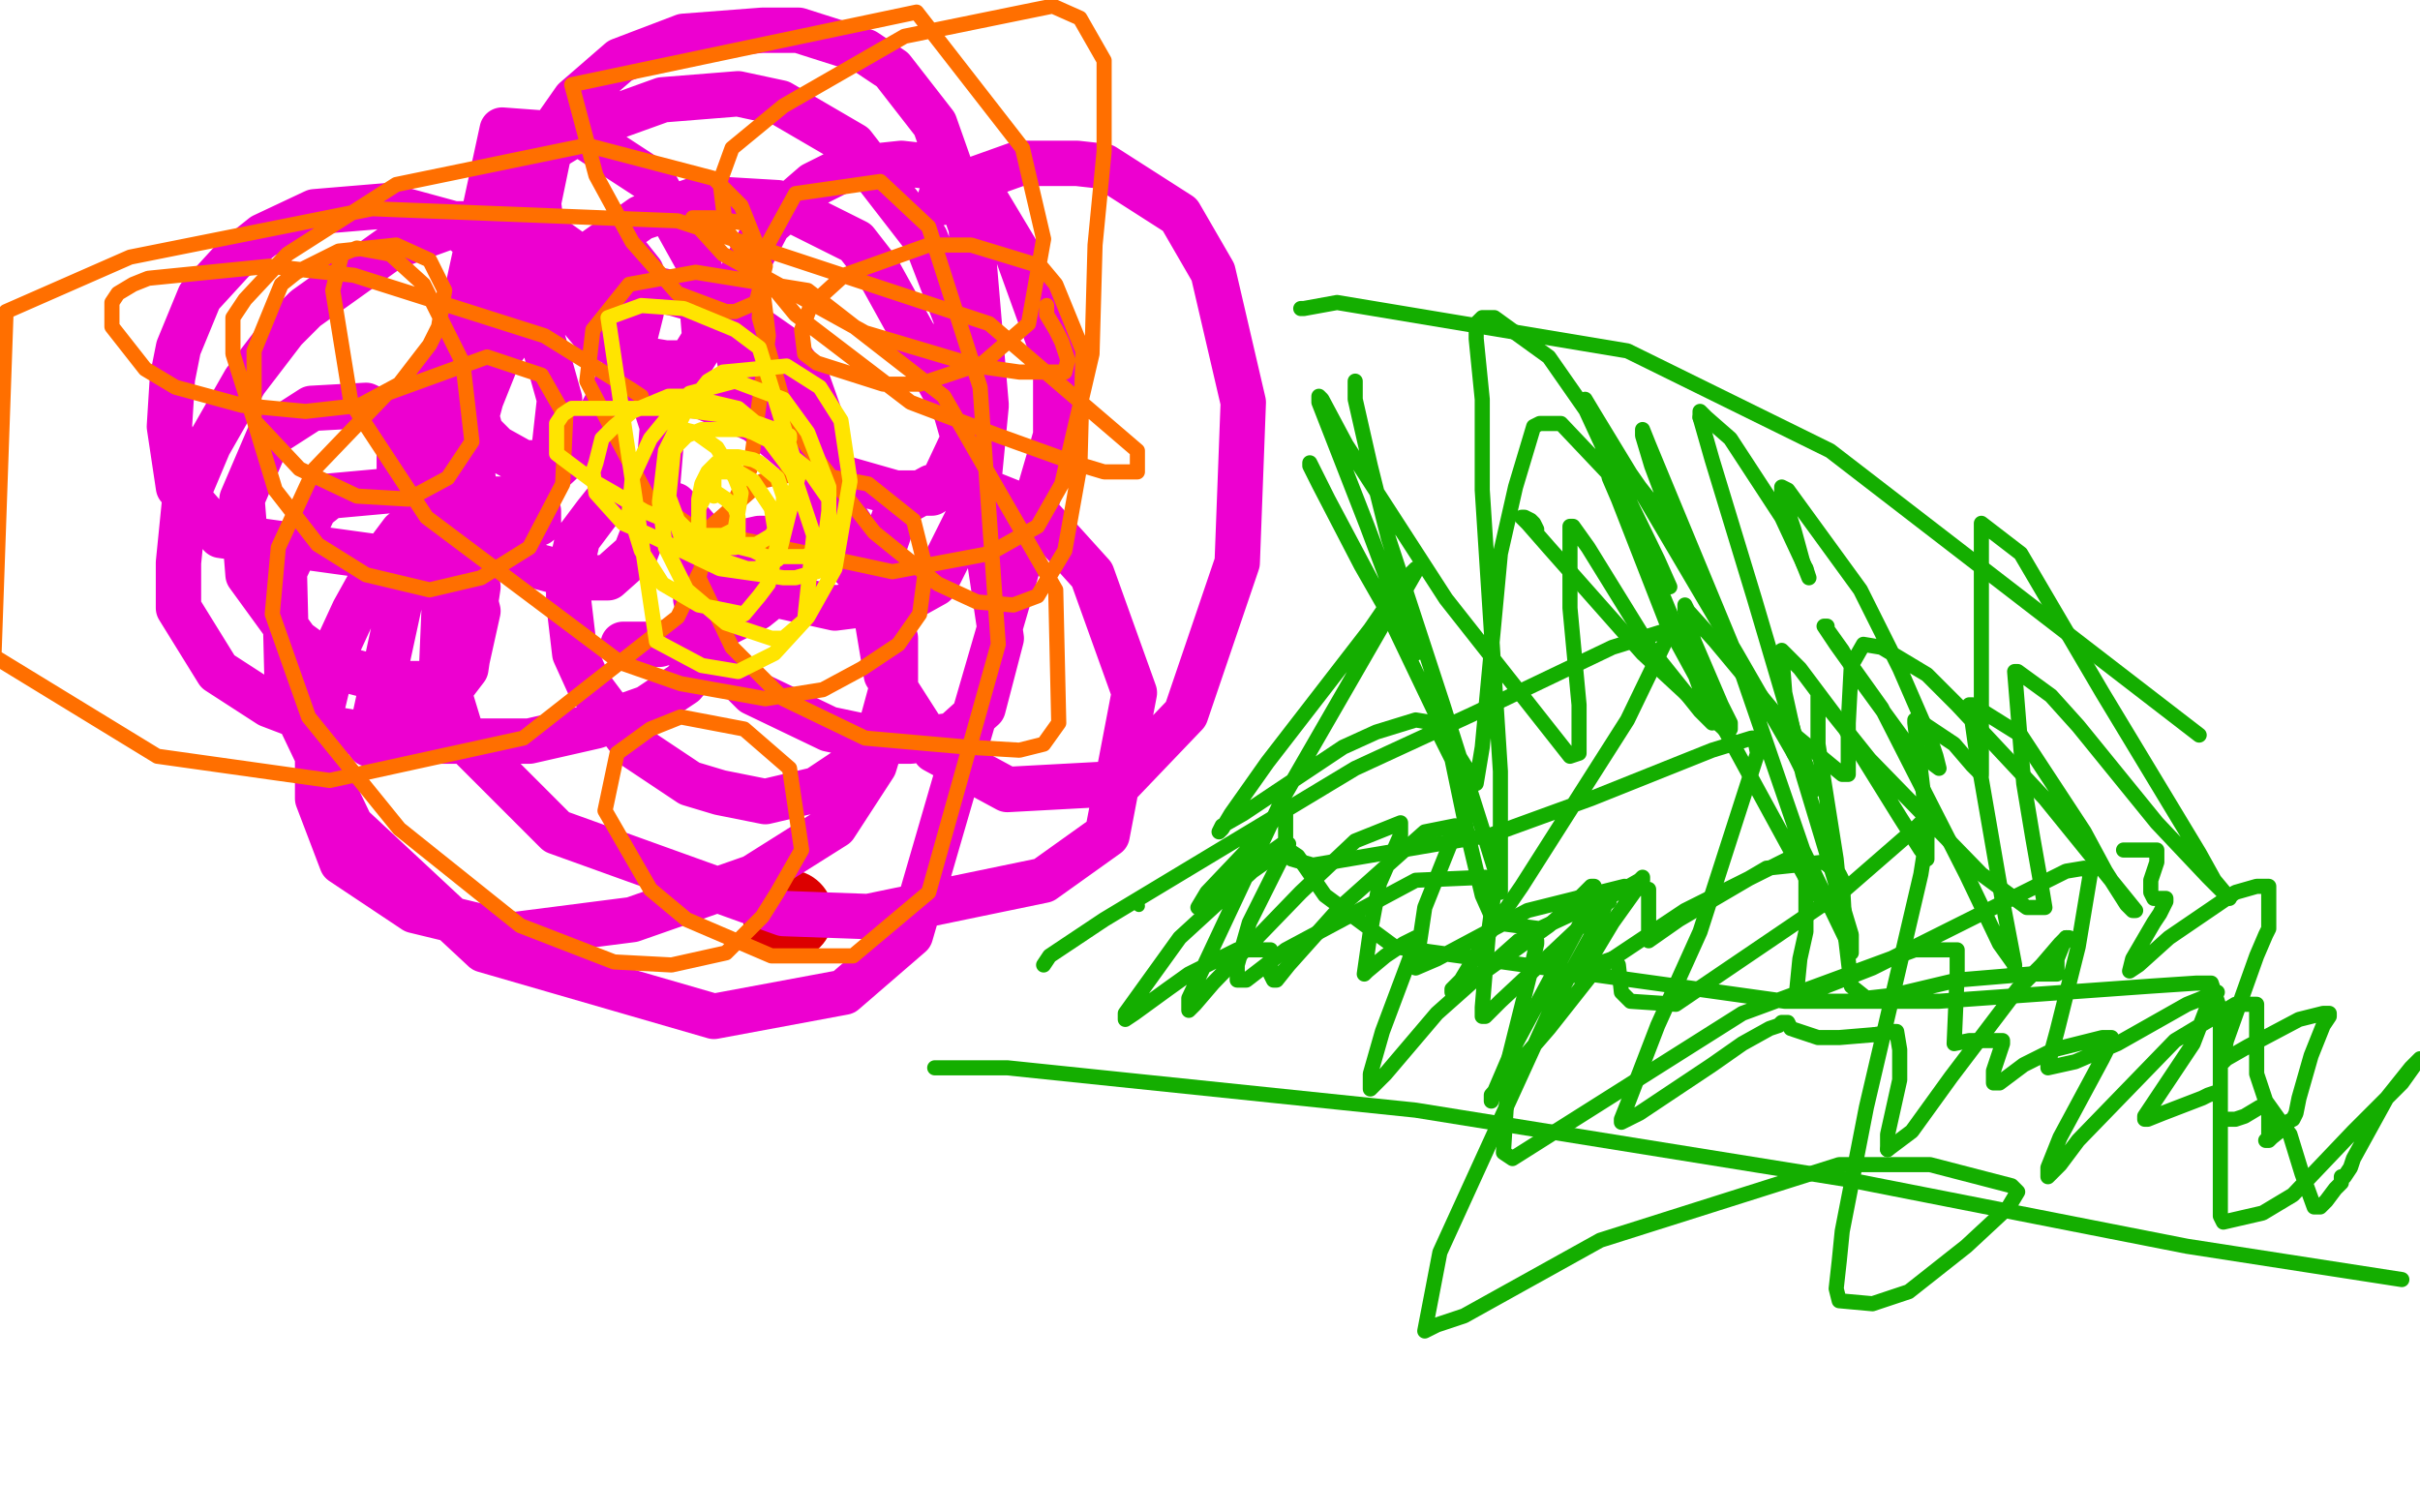
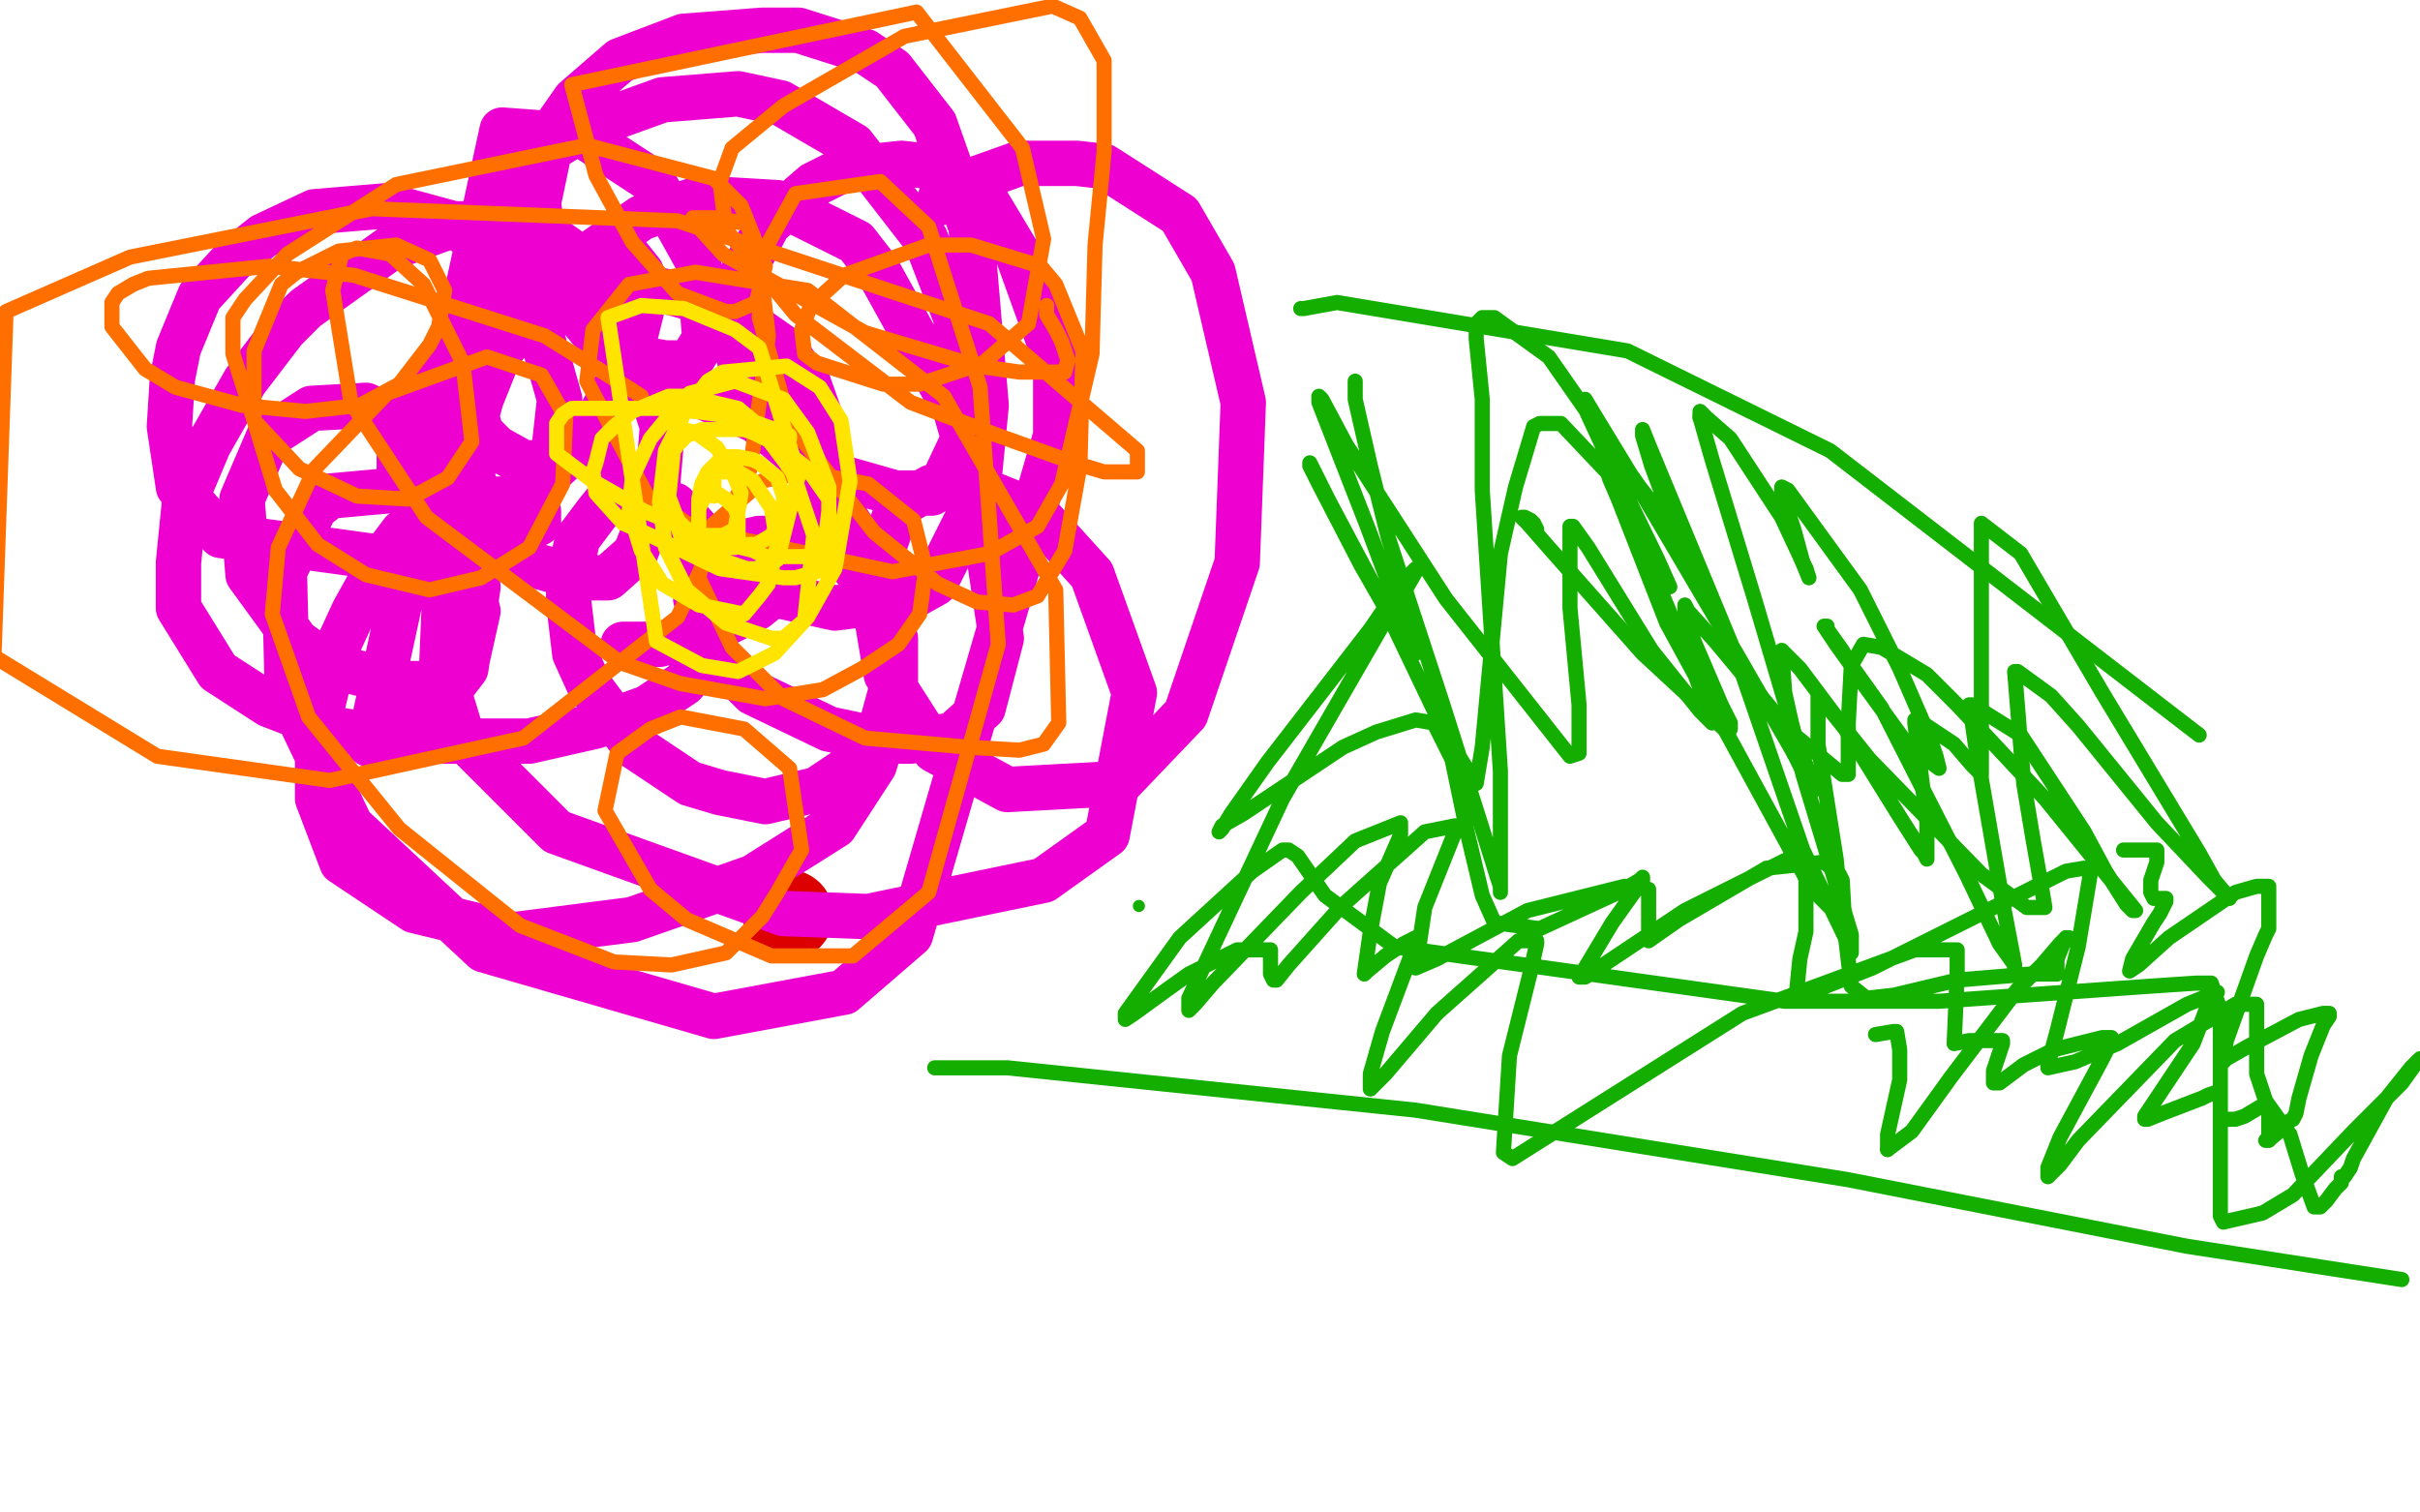
<svg xmlns="http://www.w3.org/2000/svg" width="800" height="500" version="1.1" style="stroke-antialiasing: false">
  <desc>This SVG has been created on https://colorillo.com/</desc>
  <rect x="0" y="0" width="800" height="500" style="fill: rgb(255,255,255); stroke-width:0" />
  <circle cx="260.5" cy="302.5" r="15" style="fill: #dc0000; stroke-antialiasing: false; stroke-antialias: 0; opacity: 1.0" />
  <polyline points="206,213 207,213 207,213 218,213 218,213 236,208 236,208 250,201 250,201 260,193 260,193 266,184 273,160 273,143 267,126 259,115 249,108 237,101 223,97 209,94 196,93 187,93 177,94 168,99 159,105 151,114 143,125 137,134 134,142 132,148 132,153 132,158 134,163 136,165 144,170 152,173 161,175 169,175 171,175 174,175 176,174 177,173 178,173 178,172 178,171 178,170 178,169 175,167 169,165 164,165 161,165 154,165 147,167 140,171 133,176 127,184 117,202 111,215 105,240 105,264 113,285 137,301 170,309 209,304 249,290 276,273 289,253 296,230 296,211 289,195 278,183 268,179 259,178 251,178 242,180 235,185 231,190 230,198 234,214 249,229 274,241 293,245 301,245 315,243 325,234 331,211 324,164 316,136 290,89 283,80 257,67 240,66 230,66 212,72 188,89 175,103 165,117 159,132 155,147 157,163 165,176 177,187 192,191 201,191 210,183 217,165 219,141 207,104 197,89 183,79 168,74 151,74 129,82 101,102 94,109 81,126 69,147 61,166 59,186 59,201 72,222 89,233 110,241 134,245 159,245 175,245 197,240 214,234 226,226 235,215 238,204 238,196 234,179 227,171 223,167 217,165 210,164 204,164 201,165 197,170 191,178 188,191 188,199 190,216 195,227 210,247 228,259 238,262 253,265 270,261 285,251 290,245 296,223 292,196 284,178 269,155 250,139 232,131 217,130 212,130 204,130 200,136 203,156 213,169 249,195 276,201 300,198 309,193 323,165 326,134 321,75 309,41 295,23 286,17 264,10 252,10 226,12 205,20 190,33 183,43 178,67 181,92 196,110 214,119 220,120 228,120 233,112 231,87 216,60 193,45 166,43 122,246 141,238 154,221 158,194 152,161 138,142 121,134 103,135 89,144 80,165 82,190 98,212 109,220 132,226 145,226 154,220 158,202 152,179 145,171 131,162 109,164 104,168 94,189 95,229 116,273 160,314 236,336 279,328 301,309 349,144 349,119 336,83 324,63 307,55 298,54 279,56 269,61 254,74 243,95 242,106 247,132 264,151 275,157 296,163 308,163 311,161 319,144 316,105 306,79 282,48 258,34 244,31 219,33 194,42 184,48 169,62 158,82 155,94 153,121 159,143 164,148 173,153 180,153 183,150 185,132 176,100 169,89 150,74 128,68 104,70 87,78 77,86 66,98 59,115 57,125 56,141 59,161 73,177 131,185 169,168 195,144 208,119 212,103 212,90 208,85 199,84 189,87 169,106 149,150 146,221 153,244 184,275 259,302 287,303 345,291 366,276 375,229 361,190 342,169 322,161 308,161 297,167 288,193 293,223 309,248 333,261 370,259 392,236 409,186 411,133 401,90 390,71 365,55 356,54 337,54 323,59 315,63 312,65 311,65 311,66 311,67" style="fill: none; stroke: #ed00d0; stroke-width: 15; stroke-linejoin: round; stroke-linecap: round; stroke-antialiasing: false; stroke-antialias: 0; opacity: 1.0" />
  <polyline points="212,132 212,131 212,131 209,129 209,129 180,111 180,111 117,91 117,91 89,88 89,88 49,92 44,94 39,97 37,100 37,108 48,122 58,128 80,134 101,136 119,134 132,127 142,114 145,108 147,96 142,86 131,81 112,83 98,90 93,94 84,116 84,139 91,162 105,180 121,190 142,195 159,191 175,181 186,160 187,138 179,124 161,118 128,130 104,155 92,181 90,203 102,237 132,274 172,306 203,318 222,319 240,315 252,303 257,295 265,281 261,254 246,241 225,237 215,241 204,249 200,268 215,294 227,304 255,316 282,316 307,295 330,213 324,128 307,75 291,60 263,64 252,84 251,105 261,140 289,176 310,193 323,199 335,200 343,197 352,182 357,154 358,116 349,94 344,88 321,81 307,81 279,91 268,101 265,109 266,117 270,120 292,127 304,127 325,120 340,107 345,79 338,49 303,4 189,28 197,58 209,80 224,97 240,103 243,103 250,100 253,88 245,68 236,59 194,48 131,61 95,84 81,99 77,105 77,117 84,139 99,155 118,164 135,165 148,158 156,146 153,120 140,94 129,84 118,82 113,84 110,96 116,133 141,171 205,219 225,226 253,231 272,228 285,221 297,213 304,203 306,188 302,172 287,160 266,156 252,159 235,174 231,191 242,214 259,231 286,244 320,247 337,248 345,246 350,239 349,195 312,131 267,96 230,90 208,94 196,109 194,126 214,164 230,175 295,189 327,183 343,174 351,160 361,117 362,81 365,50 365,20 357,6 348,2 299,12 259,35 242,49 238,60 240,76 263,104 301,133 330,144 355,153 365,156 368,156 372,156 374,156 376,156 376,149 327,107 224,73 123,69 43,85 2,103 -2,217 52,250 109,258 173,244 224,204 248,155 254,111 251,86 247,74 236,72 229,72 229,73 239,84 286,110 323,121 337,123 343,123 347,123 350,123 351,123 352,123 353,119 351,113 349,109 346,104 346,102 346,101" style="fill: none; stroke: #ff6f00; stroke-width: 5; stroke-linejoin: round; stroke-linecap: round; stroke-antialiasing: false; stroke-antialias: 0; opacity: 1.0" />
  <polyline points="261,145 261,144 261,144 259,143 259,143 245,138 245,138 222,135 222,135 195,135 189,135 186,137 184,140 184,144 184,150 188,153 196,159 203,163 213,169 225,174 237,179 249,182 253,184 260,184 266,184 271,182 273,177 274,169 274,165 267,155 257,147 249,143 246,142 241,142 235,142 232,142 227,144 224,147 222,150 221,155 221,161 221,164 224,172 228,176 234,179 239,180 242,180 247,180 250,180 255,177 258,172 259,170 259,164 257,158 251,153 249,152 244,151 240,151 237,153 234,156 232,160 231,165 231,168 231,172 231,176 234,179 237,181 240,181 242,181 243,181 244,177 244,171 243,168 240,165 237,163 236,163 235,163 233,164 231,168 231,172 231,175 232,177 234,177 239,177 243,175 245,163 243,158 237,148 230,143 226,142 225,142 223,145 221,165 225,177 229,182 247,188 250,188 257,185 264,157 251,115 243,109 226,102 212,101 201,105 217,212 232,220 244,222 256,216 267,204 276,188 281,159 278,139 271,128 260,121 239,123 234,126 227,135 220,149 218,166 220,181 227,195 240,206 255,211 259,211 266,205 269,177 262,156 250,140 244,135 227,131 221,131 209,136 203,141 199,145 197,153 196,156 197,163 206,173 215,177 238,188 259,191 263,191 270,189 274,181 274,161 267,143 259,132 243,126 228,130 224,134 215,145 209,158 208,169 212,182 219,193 231,200 246,203 251,197 254,193 257,180 255,168 249,159 244,156 239,156 237,156 236,158 236,161 236,162 236,164" style="fill: none; stroke: #ffe400; stroke-width: 5; stroke-linejoin: round; stroke-linecap: round; stroke-antialiasing: false; stroke-antialias: 0; opacity: 1.0" />
  <polyline points="430,102 431,102 431,102 442,100 442,100 538,116 538,116 605,149 605,149 727,243 727,243" style="fill: none; stroke: #14ae00; stroke-width: 5; stroke-linejoin: round; stroke-linecap: round; stroke-antialiasing: false; stroke-antialias: 0; opacity: 1.0" />
  <polyline points="309,353 313,353 313,353 333,353 333,353 468,367 468,367 611,390 611,390 723,412 723,412 794,423 794,423" style="fill: none; stroke: #14ae00; stroke-width: 5; stroke-linejoin: round; stroke-linecap: round; stroke-antialiasing: false; stroke-antialias: 0; opacity: 1.0" />
  <polyline points="448,126 448,127 448,127 448,132 448,132 453,154 453,154 459,178 459,178 477,233 477,233 490,274 495,290 496,293 496,295 496,287 496,255 490,162 490,132 488,112 488,107 490,105 494,105 512,118 542,161 553,175 558,181 559,183 555,178 546,154 543,144 543,142 545,147 574,217 596,281 611,312 612,314 612,315 612,309 596,256 590,229 589,216 589,215 595,221 610,241 628,270 635,281 636,282 637,284 637,272 634,247 633,239 633,238 634,238 646,246 652,253 654,255 655,256 655,250 655,220 655,181 655,175 655,173 668,183 695,229 727,282 732,291 737,297 730,290 713,272 687,240 678,230 667,222 666,222 669,259 672,277 675,294 676,300 670,300 655,289 618,251 610,241 602,231 601,230 601,233 601,246 607,284 608,294 608,302 608,303 599,294 551,206 535,165 532,158 531,154 532,157 539,171 560,222 565,236 566,239 562,235 546,215 525,181 520,174 519,174 519,175 519,201 522,233 522,247 522,249 519,250 478,198 445,147 437,132 436,131 436,133 452,174 464,206 468,215 468,216 462,208 450,187 436,160 433,154 433,153 439,165 456,197 478,243 486,256 488,259 490,247 496,183 501,161 507,141 509,140 516,140 534,159 547,183 551,192 552,194 548,185 530,148 524,135 524,132 527,137 541,160 574,216 593,249" style="fill: none; stroke: #14ae00; stroke-width: 5; stroke-linejoin: round; stroke-linecap: round; stroke-antialiasing: false; stroke-antialias: 0; opacity: 1.0" />
  <polyline points="562,138 562,137 562,136 564,138 572,145 589,171 596,186 597,188" style="fill: none; stroke: #14ae00; stroke-width: 5; stroke-linejoin: round; stroke-linecap: round; stroke-antialiasing: false; stroke-antialias: 0; opacity: 1.0" />
  <polyline points="593,249 597,257 600,260 600,261 593,242 580,198 566,152 564,145 562,138" style="fill: none; stroke: #14ae00; stroke-width: 5; stroke-linejoin: round; stroke-linecap: round; stroke-antialiasing: false; stroke-antialias: 0; opacity: 1.0" />
  <polyline points="597,188 598,191 596,186 593,175 589,163 589,162 589,161 591,162 615,195 628,221 638,244 640,250 641,254 637,251 629,244 613,222 609,215 604,208 604,207 603,207 607,213 622,234 650,289 661,312 666,319 666,320 666,321 666,319 662,298 653,246 652,239 651,234 651,233 652,233 668,243 689,275 696,288 703,299 705,301 706,301 676,264 647,233 637,223 622,214 616,213 612,220 611,239 611,252 611,256 609,256 592,242 567,212 558,202 557,200 557,202 560,212 569,233 572,239 572,241 570,241 543,216 512,181 505,173 503,171 504,171 506,172 507,173 508,175" style="fill: none; stroke: #14ae00; stroke-width: 5; stroke-linejoin: round; stroke-linecap: round; stroke-antialiasing: false; stroke-antialias: 0; opacity: 1.0" />
  <circle cx="376.5" cy="299.5" r="2" style="fill: #14ae00; stroke-antialiasing: false; stroke-antialias: 0; opacity: 1.0" />
-   <polyline points="345,319 347,316 347,316 365,304 365,304 448,254 448,254 487,236 487,236 533,214 533,214 549,209 551,209 552,209 538,238 503,293 492,309 483,324 480,327 480,328 484,326 512,306 523,296 526,293 527,293 522,306 500,347 494,361 493,364 493,362 512,340 527,321 530,318 533,317 535,319 536,328 539,331 554,332 610,294 633,274 636,271 638,270 635,289 617,366 609,407 608,417 607,426 608,430 619,431 631,427 650,412 664,399 667,394 665,392 638,385 608,385 529,410 484,435 475,438 471,440 476,414 513,333 529,304 531,298 532,298 528,301 511,317 496,331 491,336 490,336 490,333 492,309 494,294 491,290 468,291 425,314 412,324 409,324 409,319 413,305 425,281 426,279 424,279 410,289 399,297 396,300 399,295 418,275 421,271 425,268 425,270 425,274 425,280 427,284 434,286 493,276 526,264 566,248 579,244 580,244 581,249 562,308 548,339 538,365 536,370 536,371 542,368 566,352 576,345 585,340 588,339 589,338 591,338 592,340 601,343 608,343 620,342" style="fill: none; stroke: #14ae00; stroke-width: 5; stroke-linejoin: round; stroke-linecap: round; stroke-antialiasing: false; stroke-antialias: 0; opacity: 1.0" />
  <polyline points="624,380 632,374 645,356 667,327 675,319 681,312 683,310" style="fill: none; stroke: #14ae00; stroke-width: 5; stroke-linejoin: round; stroke-linecap: round; stroke-antialiasing: false; stroke-antialias: 0; opacity: 1.0" />
  <polyline points="620,342 626,341 627,341 628,347 628,357 624,375 624,378 624,380" style="fill: none; stroke: #14ae00; stroke-width: 5; stroke-linejoin: round; stroke-linecap: round; stroke-antialiasing: false; stroke-antialias: 0; opacity: 1.0" />
  <polyline points="683,310 684,310 682,312 680,317 680,321 680,322 678,322 671,322 647,324 626,329 617,330 612,326 610,309 609,291 608,289 603,285 584,287 555,304 545,311 545,308 545,302 545,296 545,294 537,293 505,301 475,317 468,320 471,300 477,285 481,275 481,273 471,275 443,300 426,319 422,324 421,324 420,322 420,319 420,315 420,314 409,314 393,322 386,327 375,335 372,337 372,335 390,310 414,288 424,281 426,281 429,283 438,296 461,313 590,331 641,331 711,326 726,325 731,325 734,334 734,350 734,391 734,402 735,404 748,401 758,395 778,374 794,358 799,351 800,350 797,353 789,363 778,383 777,386 775,389 774,389 774,391 772,393 769,397 768,398 767,399 765,399 761,388 757,375 754,371 749,364 746,355 746,348 746,336 746,333 746,332 739,332 719,344 687,377 681,385 677,389 677,386 681,376 695,350 698,344 698,343 695,343 679,347 669,352 661,358 659,358 659,354 660,351 662,345 662,344 659,344 651,344 646,345 647,322 647,318 647,314 633,314 576,335 519,371 500,383 497,381 499,349 506,321 508,312 508,311 502,311 475,335 458,355 453,360 453,355 457,341 466,317 467,312 468,310 464,312 458,316 452,321 451,322 453,308 456,292 463,276 463,273 463,272 448,278 430,295 401,325 395,332 393,334 393,330 424,264 458,205 464,196 468,189 468,188 464,192 453,208 419,252 407,269 404,274 403,275 404,273 411,269 444,247 455,242 468,238 474,239 480,251 485,275 490,296 494,305 509,307 535,295 542,291 543,290 543,291 533,305 524,320 522,323 524,323 557,301 593,283 596,283 597,291 597,308 595,317 594,327 594,329 596,329 619,320 663,298 683,288 689,287 691,289 687,313 680,341 677,352 677,353 686,351 700,345 723,332 733,328 730,332 725,345 713,363 709,369 709,370 710,370 715,368 728,363 730,362 733,361 734,362 734,365 734,369 734,370 739,370 742,369 747,366 748,366 750,366 750,367 750,371 750,376 749,377 750,377 751,376 756,372 756,371 758,370 759,368 760,363 764,349 768,339 770,336 770,335 768,335 760,337 743,346 736,350 735,351 735,349 736,344 741,330 746,316 749,309 750,307 750,306 750,300 750,296 750,294 750,293 746,293 739,295 717,310 707,319 704,321 705,317 712,305 714,302 716,298 716,297 714,297 713,297 712,297 711,295 711,291 713,285 713,282 713,281 711,281 704,281 703,281 702,281" style="fill: none; stroke: #14ae00; stroke-width: 5; stroke-linejoin: round; stroke-linecap: round; stroke-antialiasing: false; stroke-antialias: 0; opacity: 1.0" />
</svg>